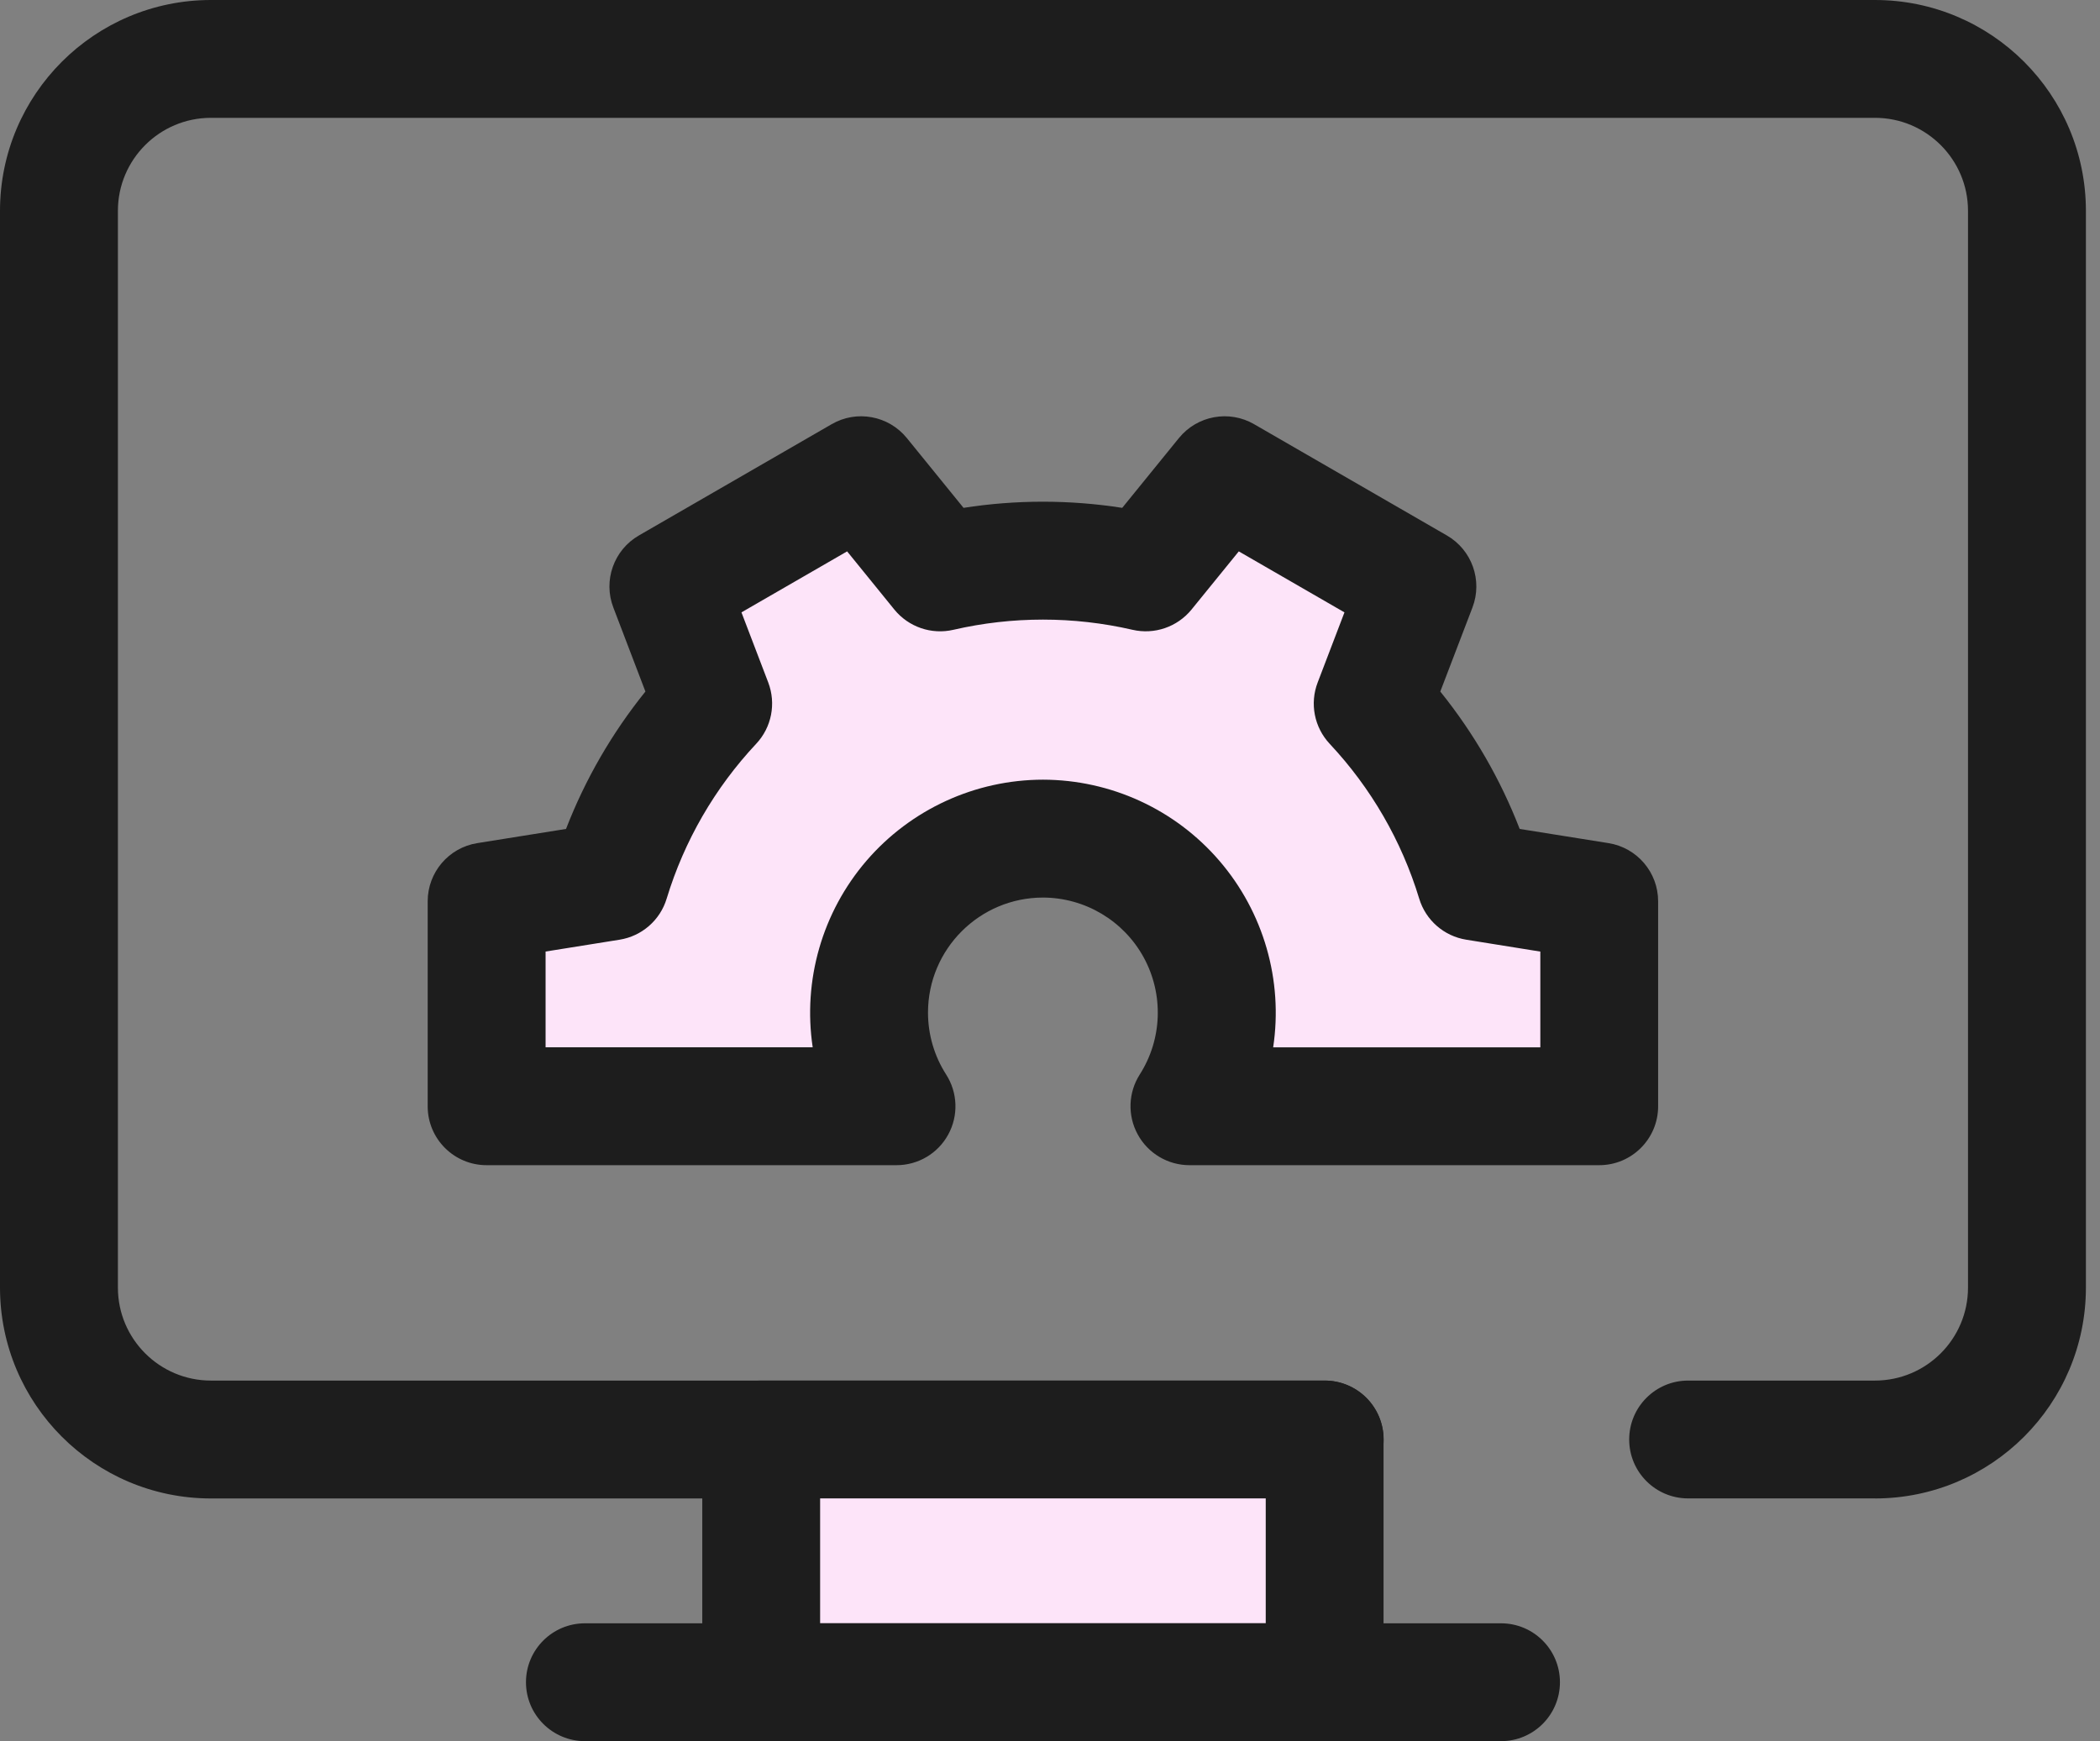
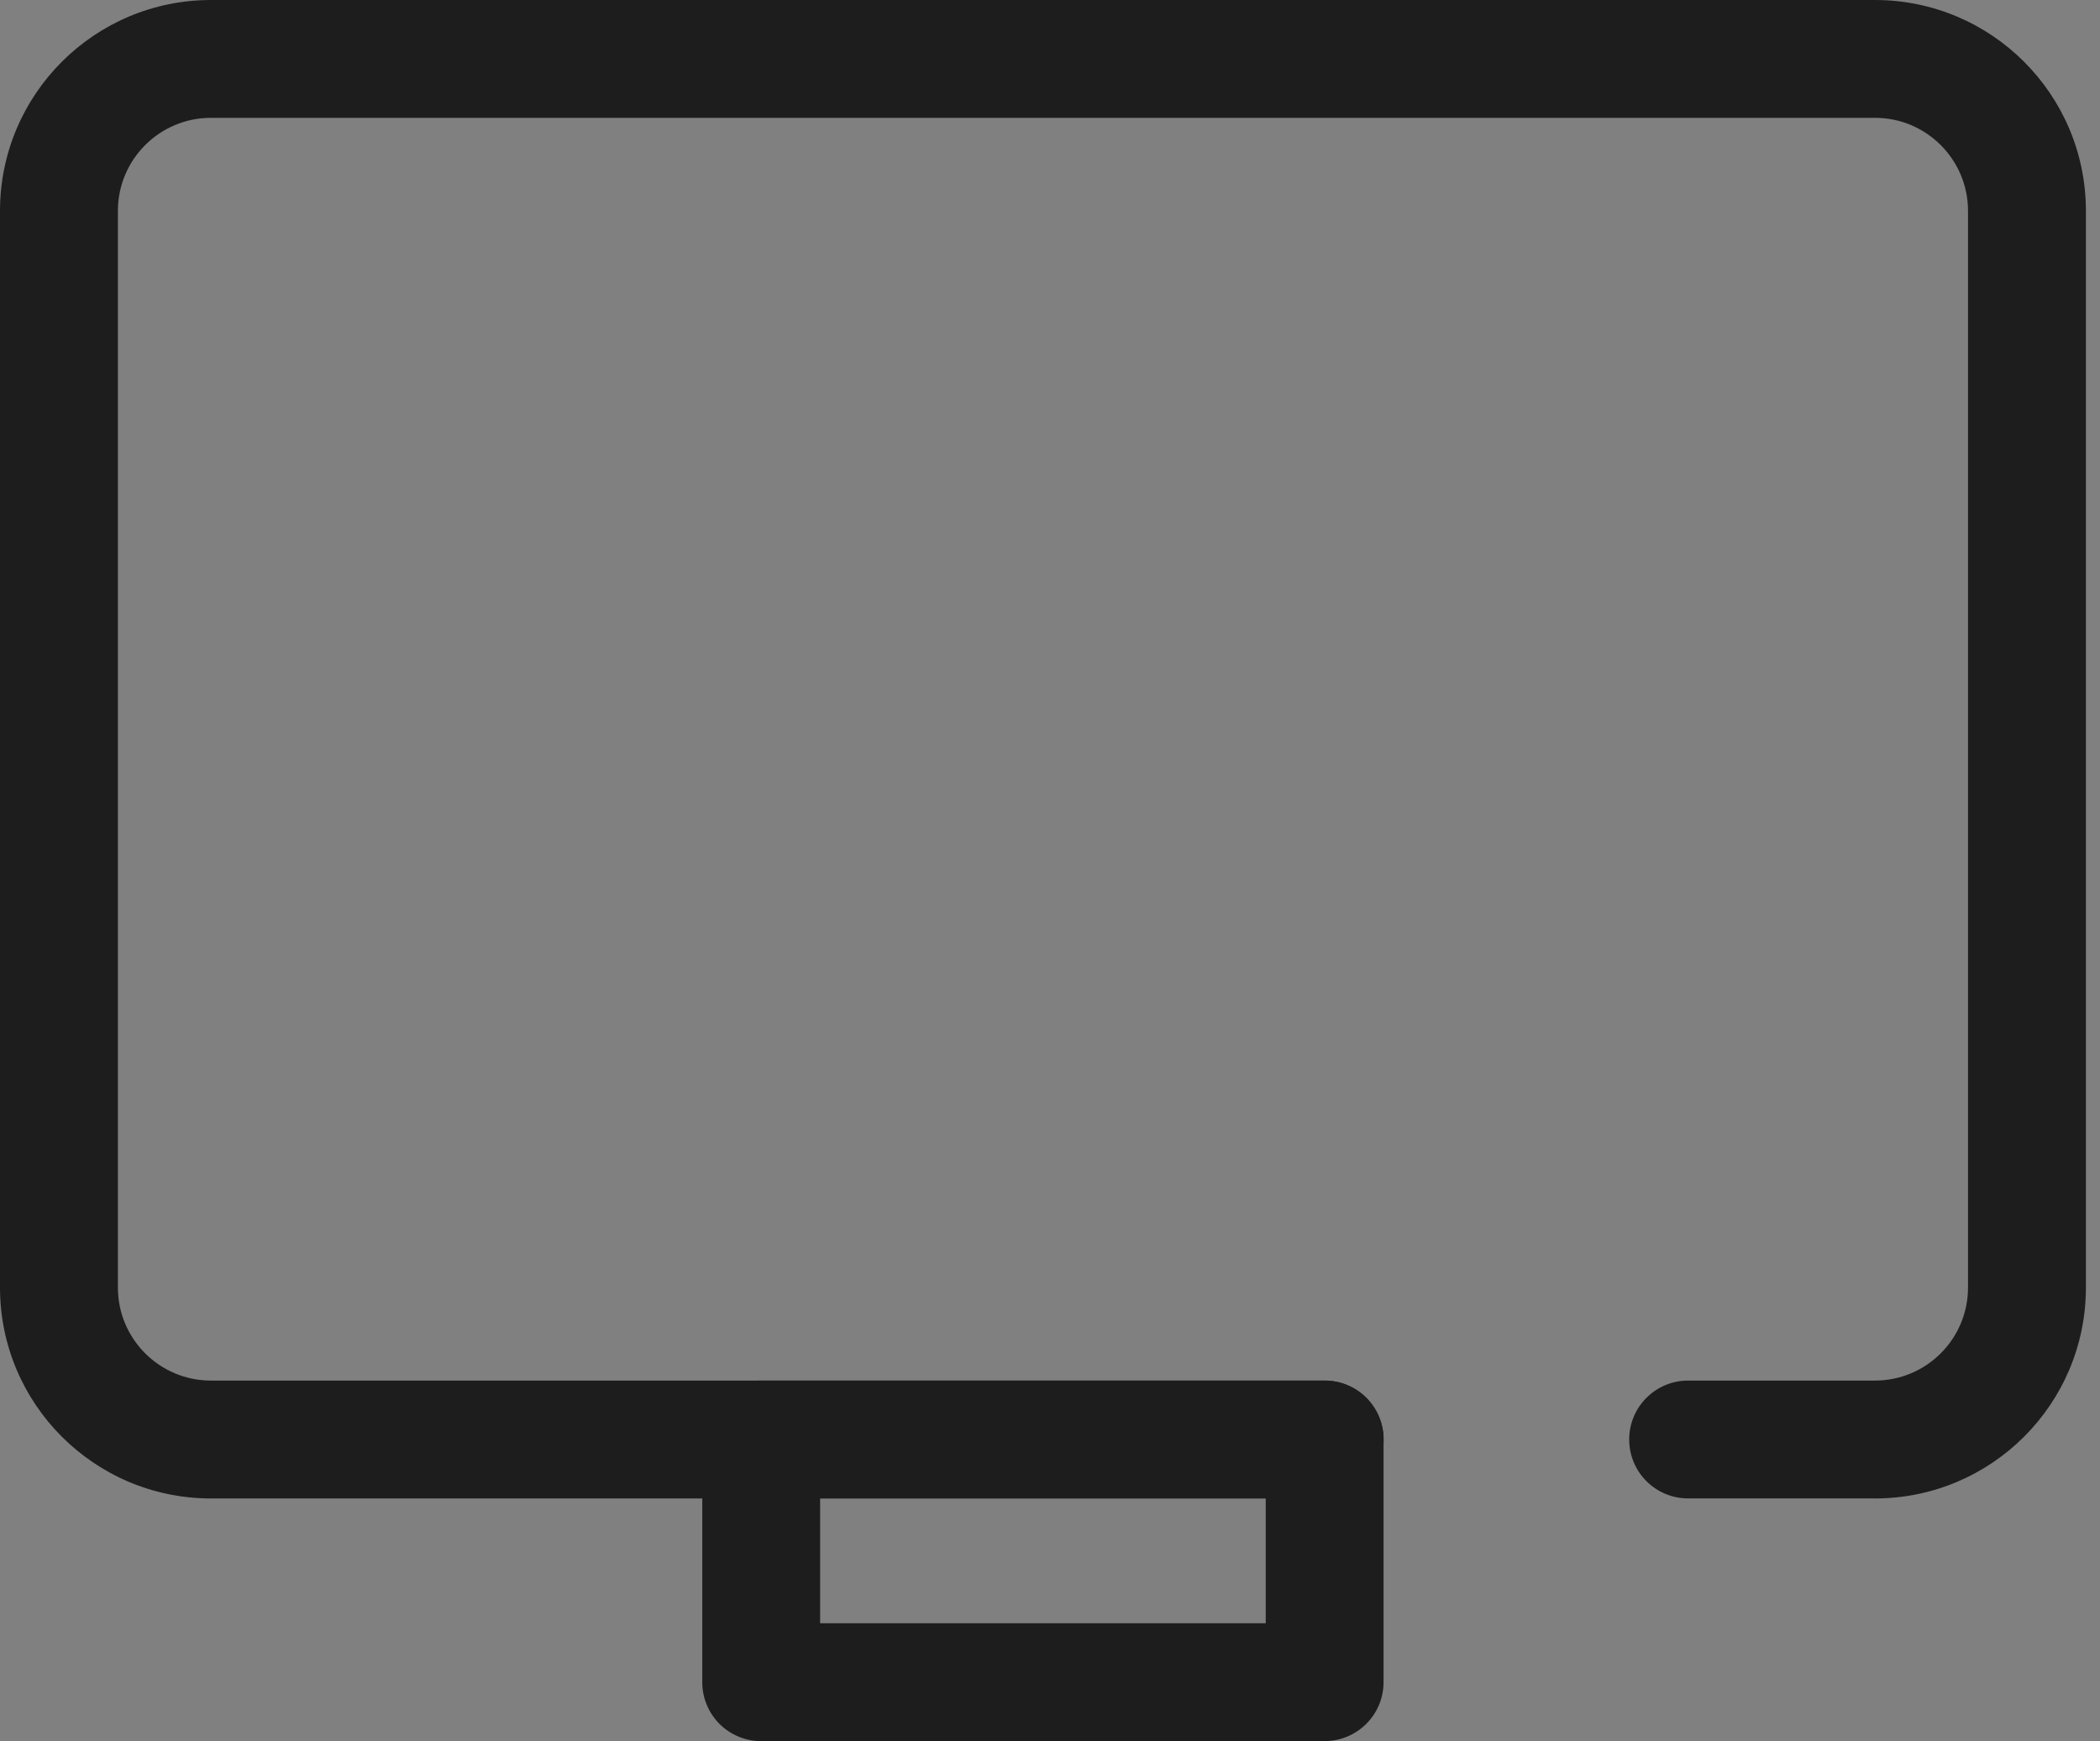
<svg xmlns="http://www.w3.org/2000/svg" viewBox="0 0 41 34" id="svg10882673123">
  <rect x="0" y="0" width="41" height="34" fill="#808080" stroke="none" />
  <path d="M 36.608 29.26 L 32.958 29.26 C 32.323 29.26 31.808 28.745 31.808 28.11 C 31.808 27.474 32.323 26.959 32.958 26.959 L 36.608 26.959 C 37.61 26.958 38.422 26.146 38.423 25.144 L 38.423 4.116 C 38.423 3.116 37.609 2.301 36.608 2.301 L 4.117 2.301 C 3.117 2.301 2.302 3.115 2.302 4.116 L 2.302 25.145 C 2.302 26.145 3.116 26.959 4.117 26.959 L 25.863 26.959 C 26.499 26.959 27.014 27.474 27.014 28.11 C 27.014 28.746 26.499 29.261 25.863 29.261 L 4.116 29.261 C 1.844 29.259 0.002 27.417 0 25.145 L 0 4.116 C 0.002 1.844 1.844 0.002 4.116 0 L 36.608 0 C 38.881 0.002 40.723 1.843 40.725 4.116 L 40.725 25.145 C 40.723 27.418 38.881 29.259 36.608 29.261 Z" fill="rgb(29, 29, 29) /* {&quot;name&quot;:&quot;Dark&quot;} */" />
-   <path d="M 14.862 28.11 L 25.862 28.11 L 25.862 32.85 L 14.862 32.85 Z" fill="rgb(253, 228, 249) /* {&quot;name&quot;:&quot;Pink&quot;} */" />
  <path d="M 25.862 34 L 14.862 34 C 14.557 34 14.264 33.879 14.048 33.664 C 13.832 33.448 13.711 33.155 13.711 32.85 L 13.711 28.11 C 13.711 27.805 13.832 27.512 14.047 27.296 C 14.263 27.08 14.556 26.959 14.861 26.959 L 25.861 26.959 C 26.166 26.959 26.459 27.08 26.675 27.295 C 26.891 27.511 27.012 27.804 27.012 28.109 L 27.012 32.849 C 27.012 33.484 26.497 33.999 25.862 33.999 Z M 16.012 31.698 L 24.712 31.698 L 24.712 29.26 L 16.012 29.26 Z" fill="rgb(29, 29, 29) /* {&quot;name&quot;:&quot;Dark&quot;} */" />
-   <path d="M 29.305 34 L 11.42 34 C 10.785 34 10.269 33.485 10.269 32.849 C 10.269 32.214 10.785 31.699 11.42 31.699 L 29.306 31.699 C 29.941 31.699 30.456 32.214 30.456 32.849 C 30.456 33.485 29.941 34 29.306 34 Z" fill="rgb(29, 29, 29) /* {&quot;name&quot;:&quot;Dark&quot;} */" />
-   <path d="M 17.504 21.603 C 16.594 20.182 16.866 18.309 18.141 17.205 C 19.417 16.101 21.309 16.101 22.585 17.205 C 23.86 18.309 24.132 20.182 23.222 21.603 L 31.224 21.603 L 31.224 17.6 L 28.81 17.214 C 28.417 15.916 27.729 14.727 26.801 13.738 L 27.675 11.453 L 23.912 9.28 L 22.371 11.177 C 21.05 10.87 19.676 10.87 18.355 11.177 L 16.813 9.28 L 13.051 11.453 L 13.925 13.738 C 12.996 14.726 12.308 15.916 11.915 17.214 L 9.502 17.6 L 9.502 21.603 Z" fill="rgb(253, 228, 249) /* {&quot;name&quot;:&quot;Pink&quot;} */" />
-   <path d="M 31.223 22.753 L 23.221 22.753 C 22.801 22.752 22.414 22.522 22.213 22.153 C 22.011 21.784 22.027 21.335 22.253 20.981 C 22.693 20.29 22.722 19.414 22.329 18.695 C 21.936 17.977 21.182 17.529 20.363 17.527 C 19.124 17.528 18.119 18.533 18.118 19.772 C 18.118 20.201 18.24 20.62 18.472 20.982 C 18.699 21.336 18.715 21.786 18.513 22.155 C 18.312 22.524 17.925 22.753 17.504 22.753 L 9.5 22.753 C 8.865 22.753 8.35 22.238 8.35 21.603 L 8.35 17.6 C 8.35 17.035 8.76 16.553 9.318 16.464 L 11.051 16.187 C 11.426 15.217 11.949 14.313 12.601 13.504 L 11.975 11.864 C 11.772 11.336 11.984 10.739 12.474 10.456 L 16.236 8.284 C 16.725 8 17.348 8.115 17.705 8.554 L 18.812 9.917 C 19.838 9.757 20.884 9.757 21.91 9.917 L 23.017 8.554 C 23.374 8.115 23.997 8 24.486 8.284 L 28.248 10.456 C 28.738 10.738 28.95 11.335 28.748 11.863 L 28.12 13.504 C 28.772 14.313 29.295 15.218 29.67 16.187 L 31.404 16.464 C 31.962 16.553 32.373 17.035 32.373 17.6 L 32.373 21.603 C 32.373 22.238 31.858 22.753 31.223 22.753 Z M 24.858 20.452 L 30.073 20.452 L 30.073 18.582 L 28.628 18.35 C 28.193 18.281 27.835 17.969 27.708 17.547 C 27.365 16.419 26.767 15.385 25.961 14.525 C 25.66 14.204 25.568 13.738 25.726 13.327 L 26.249 11.958 L 24.186 10.767 L 23.263 11.903 C 22.985 12.244 22.538 12.397 22.11 12.298 C 20.96 12.033 19.765 12.033 18.615 12.298 C 18.186 12.398 17.739 12.244 17.461 11.903 L 16.539 10.767 L 14.476 11.958 L 14.999 13.327 C 15.156 13.739 15.065 14.204 14.763 14.525 C 13.957 15.385 13.359 16.419 13.016 17.547 C 12.889 17.969 12.531 18.281 12.096 18.35 L 10.652 18.581 L 10.652 20.451 L 15.867 20.451 C 15.671 19.142 16.054 17.812 16.917 16.808 C 17.781 15.805 19.038 15.227 20.362 15.225 C 21.686 15.227 22.944 15.805 23.807 16.809 C 24.67 17.813 25.054 19.143 24.857 20.452 Z" fill="rgb(29, 29, 29) /* {&quot;name&quot;:&quot;Dark&quot;} */" />
</svg>